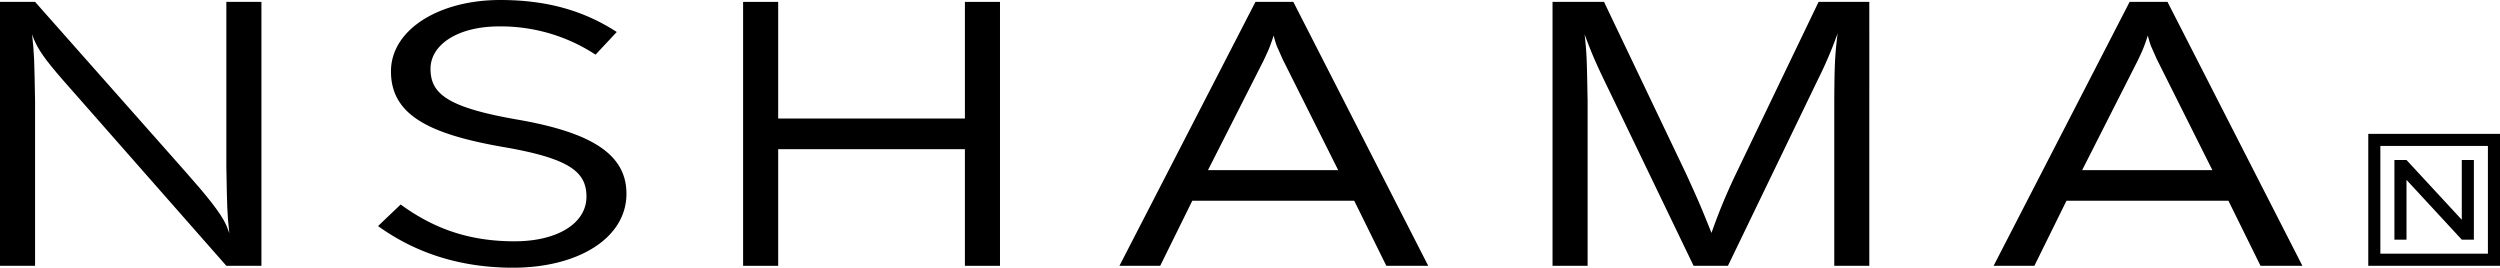
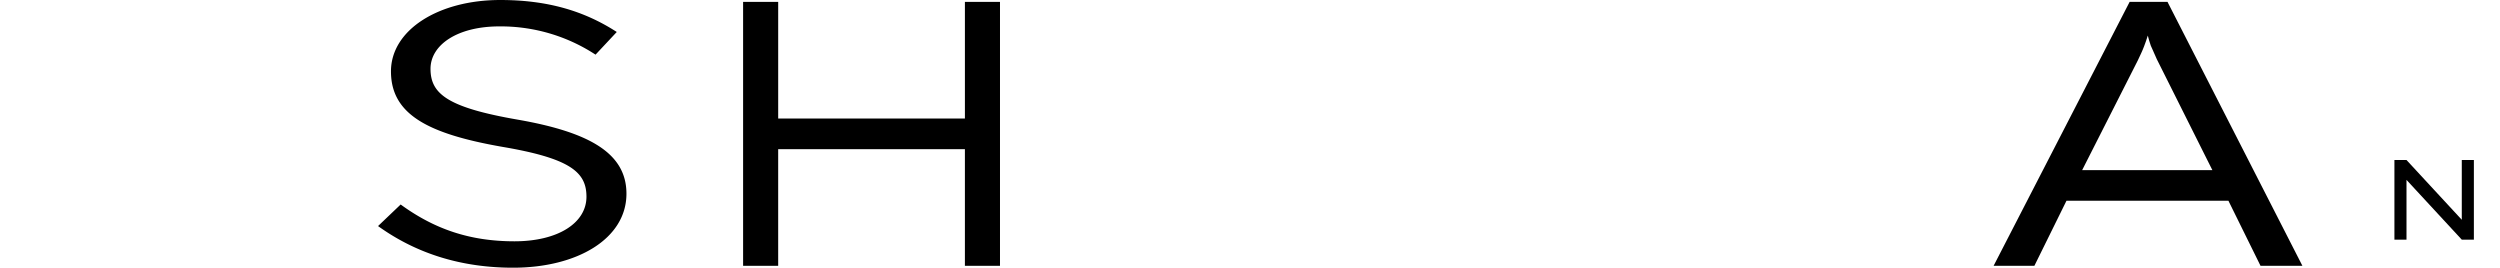
<svg xmlns="http://www.w3.org/2000/svg" width="981.442" height="105.094" viewBox="0 0 981.442 105.094">
  <g id="Nshama" transform="translate(-0.2 -0.399)">
-     <path id="Path_62" data-name="Path 62" d="M204.417.521l-32.665,67.96a221.583,221.583,0,0,0-9.377,22.738c-3.959-9.832-4.844-12.039-9.958-23.189L120.186.521H99.969V104.132h13.773V39.562c-.3-16.3-.3-18.345-1.173-26.272.415,1.119.8,2.145,1.173,3.116,2.5,6.513,4.258,10.3,9.225,20.509l32.378,67.216h13.483l35.3-73.075a159.787,159.787,0,0,0,7.765-18.193c-1.032,8.5-1.32,11.877-1.32,31.688v59.58h13.757V.521Z" transform="translate(509.718 0.619)" fill-rule="evenodd" />
-     <path id="Path_63" data-name="Path 63" d="M106.9,66.559l21.811-42.992c.882-1.909,1.767-3.666,2.49-5.584.594-1.459,1.034-2.922,1.469-4.245.294,1.323.734,2.634,1.169,3.957.734,1.757,1.621,3.523,2.351,5.3l21.824,43.568ZM125.535.521l-53.4,103.611h16l12.6-25.538h63.578l12.6,25.538h16.449L140.4.521Z" transform="translate(367.529 0.619)" fill-rule="evenodd" />
    <path id="Path_64" data-name="Path 64" d="M163.079,66.559l21.809-42.992c.886-1.909,1.772-3.666,2.492-5.584.593-1.459,1.032-2.922,1.466-4.245.3,1.323.739,2.634,1.173,3.957.733,1.757,1.619,3.523,2.352,5.3l21.821,43.568ZM181.712.521l-53.4,103.611h16.006l12.6-25.538H220.5l12.6,25.538H249.54L196.581.521Z" transform="translate(654.53 0.619)" fill-rule="evenodd" />
    <g id="Group_19" data-name="Group 19" transform="translate(148.617 0.399)">
      <path id="Path_65" data-name="Path 65" d="M79.5,47.4c28.257,4.96,42.507,13.284,42.507,29.045,0,17.665-19.323,29.048-44.5,29.048-20.105,0-37.8-5.4-53.016-16.346l8.878-8.467c13.223,9.635,27.111,14.45,44.681,14.45,17.027,0,28.26-7.154,28.26-17.513,0-9.635-6.343-15.035-32.969-19.561-29.165-5.109-43.777-12.7-43.777-29.63C29.568,12.076,48.346.4,72.437.4c18.477,0,32.908,4.235,45.769,12.553l-8.333,8.9A67.9,67.9,0,0,0,72.079,10.762c-16.488,0-26.991,7.3-26.991,16.64C45.088,37.183,51.609,42.583,79.5,47.4Z" transform="translate(-24.495 -0.399)" fill-rule="evenodd" />
    </g>
-     <path id="Path_66" data-name="Path 66" d="M13.969.521H.2V104.132H13.969V39.562c-.3-16.3-.3-18.345-1.172-26.272.413,1.119.358.987.73,1.954,1.7,3.879,3.853,7.386,11.556,16.167l63.975,72.719h13.772V.521H89.058V65.09c.3,16.3.3,18.345,1.175,26.269-.417-1.117-.759-2.164-1.175-3.113-2.093-4.766-7.923-11.916-16.536-21.6Z" transform="translate(0 0.619)" fill-rule="evenodd" />
    <path id="Path_67" data-name="Path 67" d="M158.811,18.482l21.705,23.467v0h4.747V10.682h-4.747V34.145L158.811,10.682H154.07V41.952h4.741Z" transform="translate(786.123 52.532)" fill-rule="evenodd" />
    <g id="Group_20" data-name="Group 20" transform="translate(291.926 1.139)">
      <path id="Path_68" data-name="Path 68" d="M135.028.521V46.311h-73.3V.521H47.954V104.132H61.725V58.344h73.3v45.788H148.8V.521Z" transform="translate(-47.954 -0.521)" fill-rule="evenodd" />
    </g>
    <g id="Group_21" data-name="Group 21" transform="translate(929.93 52.947)">
-       <path id="Path_69" data-name="Path 69" d="M157.137,56.047h42.219V13.754H157.137Zm-4.747,4.76H204.1V9H152.39Z" transform="translate(-152.39 -9.001)" fill-rule="evenodd" />
-     </g>
+       </g>
  </g>
</svg>